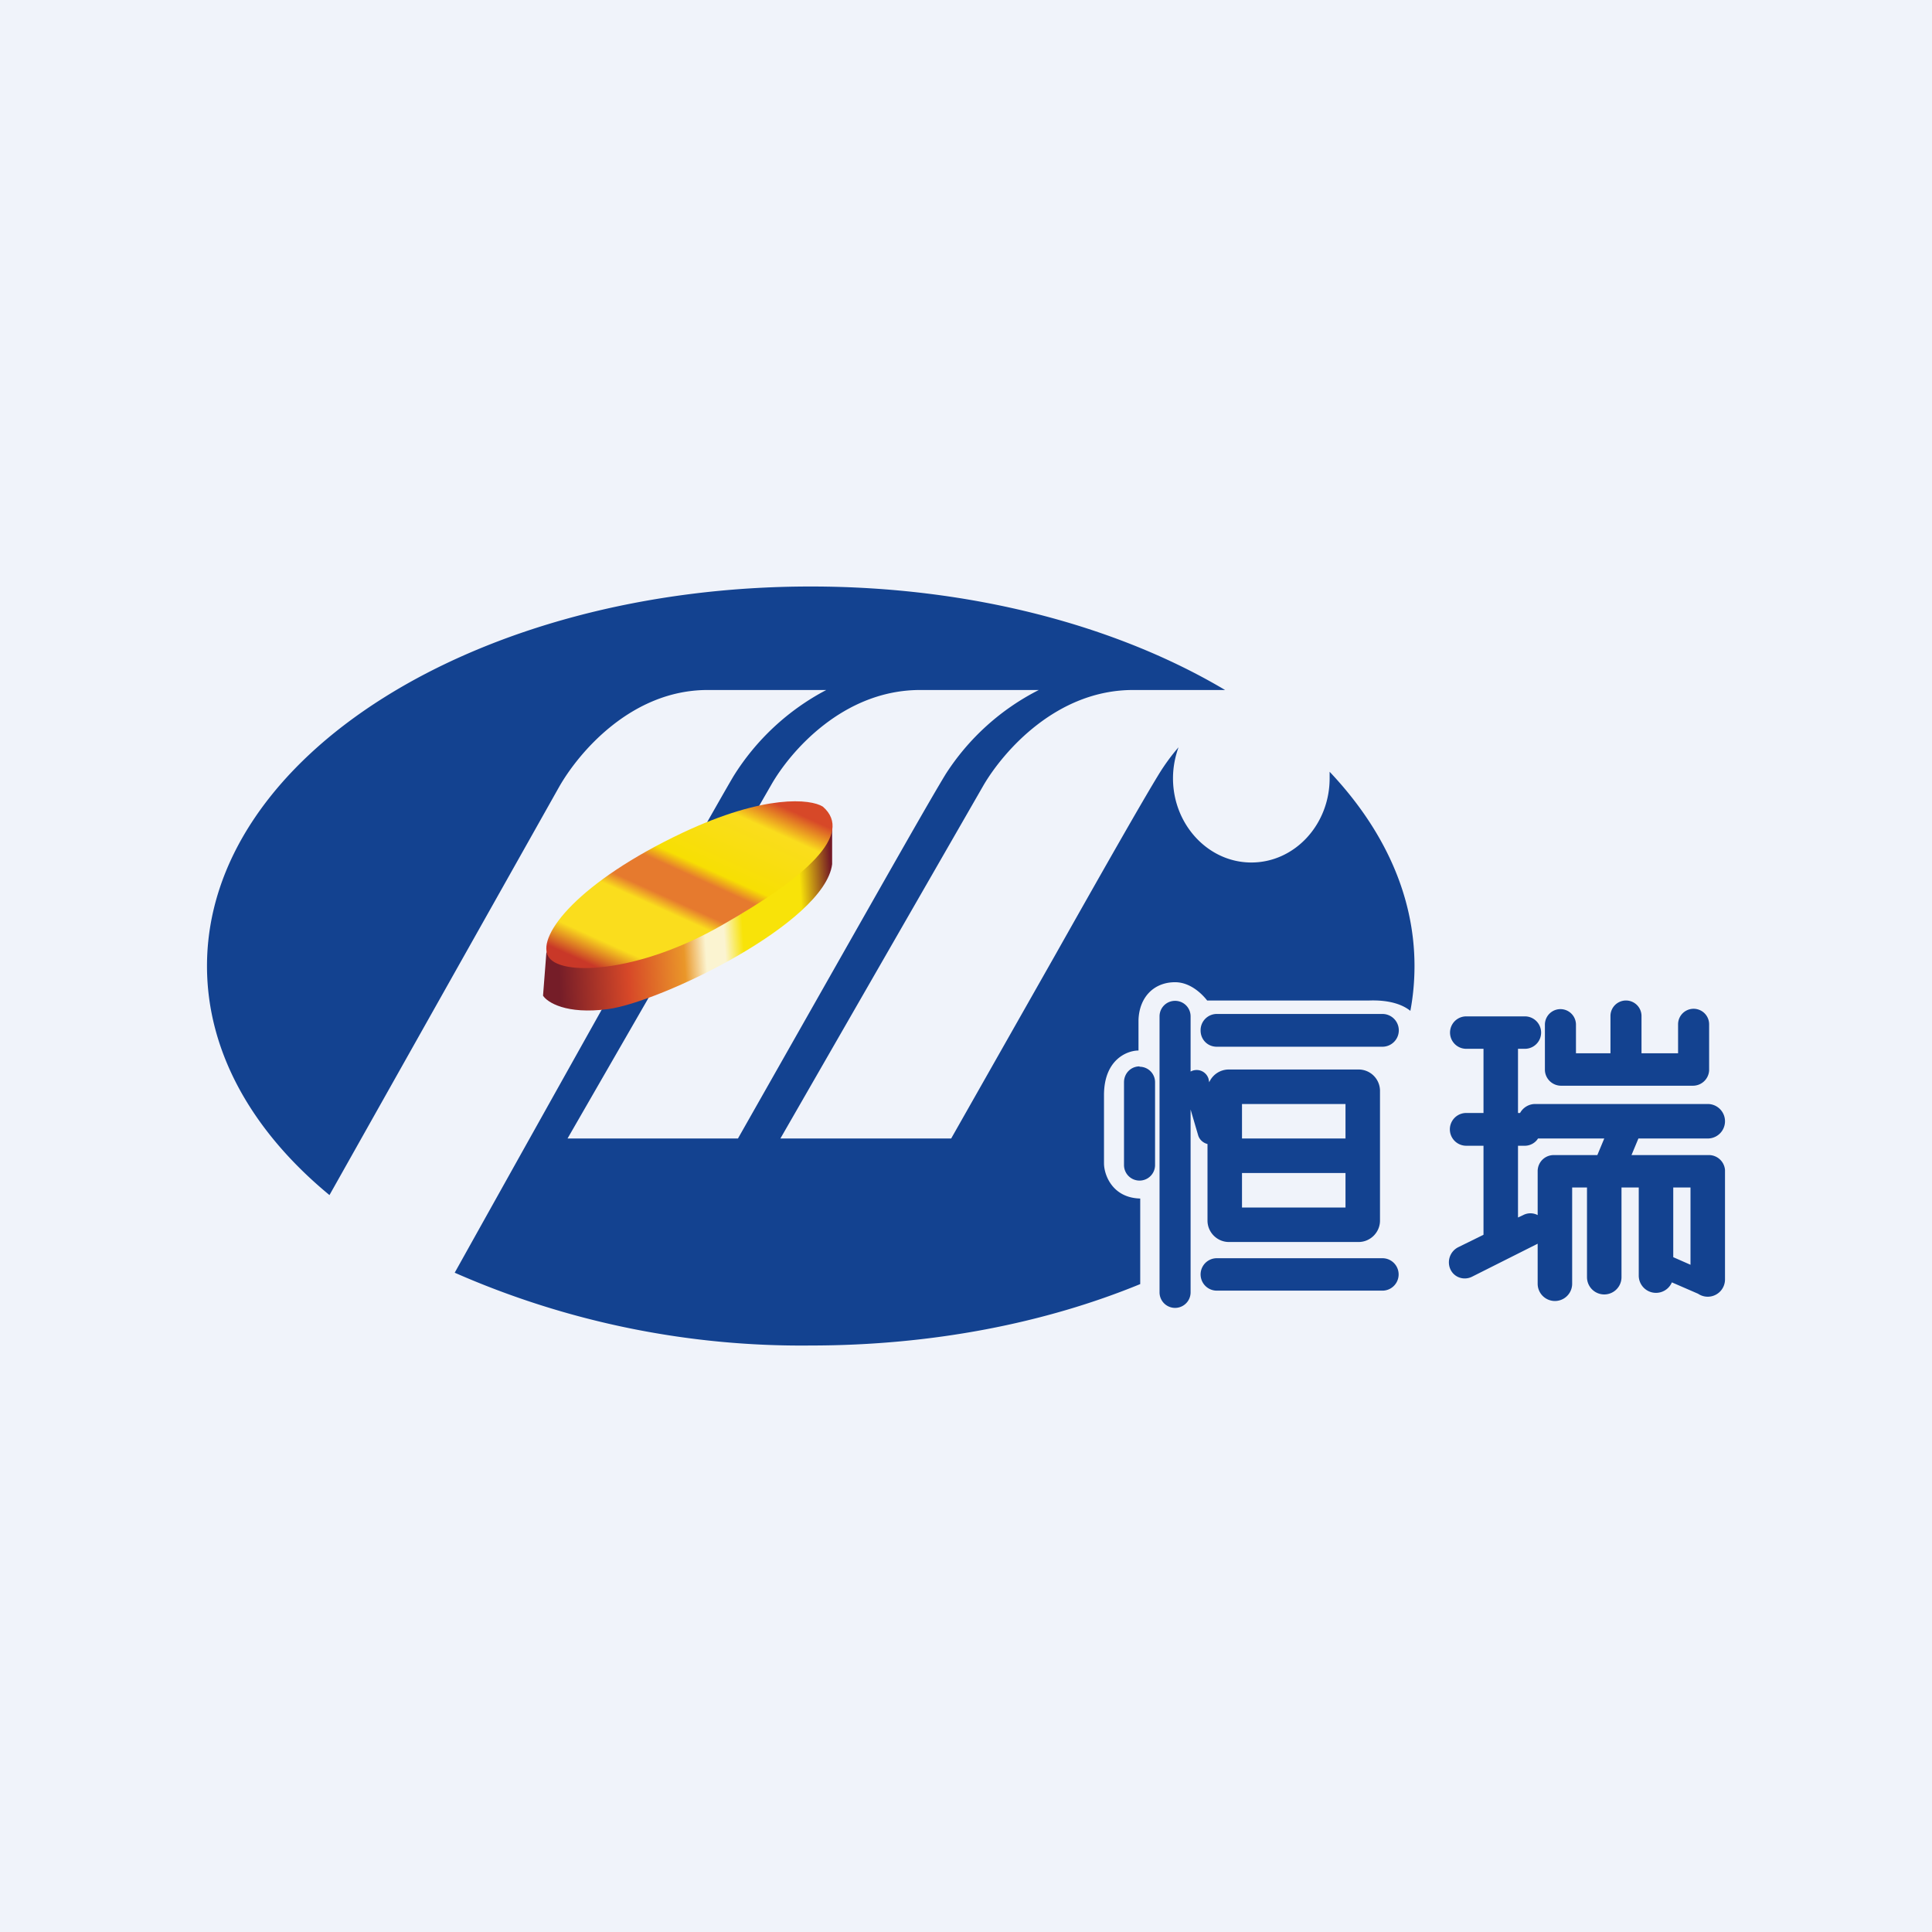
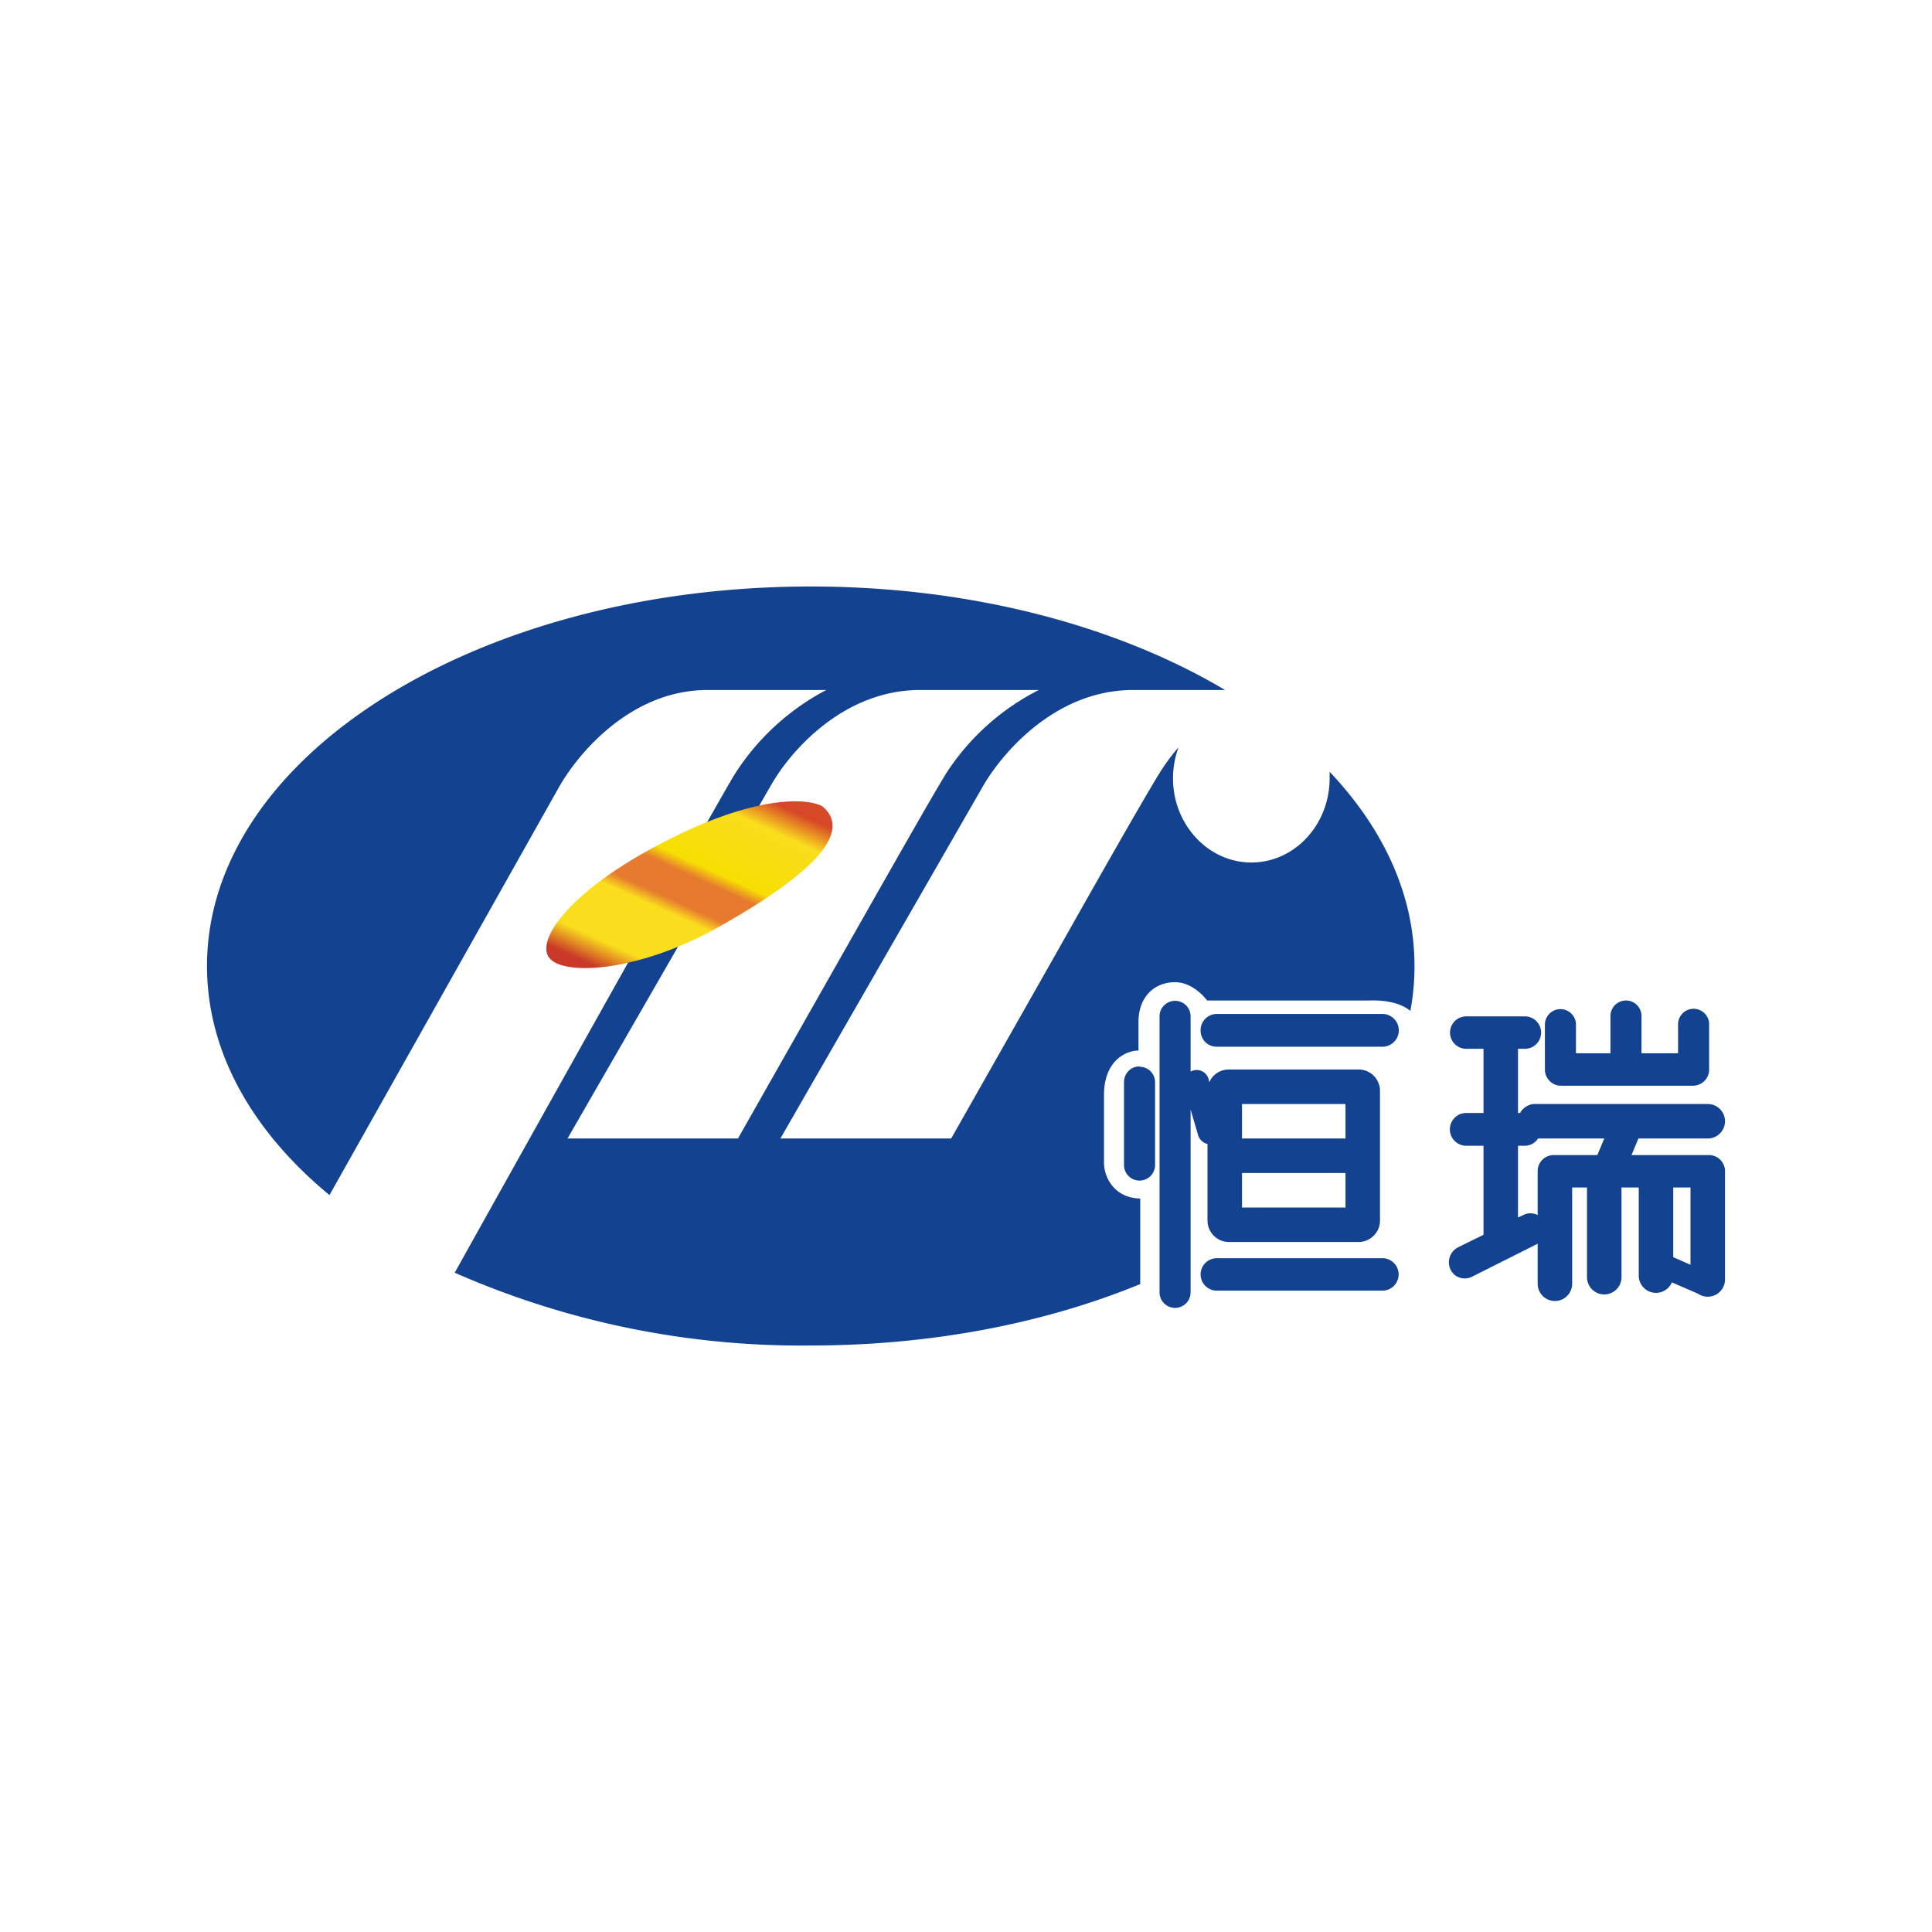
<svg xmlns="http://www.w3.org/2000/svg" width="56" height="56" viewBox="0 0 56 56">
-   <path fill="#F0F3FA" d="M0 0h56v56H0z" />
  <path fill-rule="evenodd" d="M40.88 29.3c.08-.42.12-.86.12-1.3 0-2.06-.9-3.98-2.46-5.63v.19c0 1.34-1.01 2.44-2.27 2.44-1.25 0-2.27-1.1-2.27-2.44 0-.32.06-.62.16-.9a6 6 0 0 0-.57.78c-.49.8-1.65 2.84-3.02 5.27l-3 5.29h-4.95l5.9-10.26c.57-.96 2.1-2.74 4.32-2.74h2.67c-3.13-1.86-7.36-3-12.01-3C13.84 17 6 21.92 6 28c0 2.5 1.32 4.8 3.55 6.64l6.65-11.82c.56-.99 2.09-2.82 4.31-2.82h3.44a7 7 0 0 0-2.69 2.5c-.78 1.32-5.48 9.73-8.08 14.39A24.94 24.94 0 0 0 23.5 39c3.52 0 6.8-.65 9.55-1.78v-2.48c-.81-.02-1.05-.69-1.05-1.02v-2c.01-1.01.67-1.27 1-1.27v-.88c.02-.67.45-1.1 1.06-1.1.48 0 .83.4.93.53h4.7c.61-.02.98.13 1.19.3Zm-18.52-6.56L16.45 33h4.94l3-5.29c1.38-2.43 2.54-4.48 3.02-5.27a6.93 6.93 0 0 1 2.7-2.44h-3.44c-2.23 0-3.76 1.78-4.31 2.74ZM46.68 29.45a.45.45 0 1 1 .9 0v1.08h1.06v-.84a.45.45 0 1 1 .9 0v1.34a.47.47 0 0 1-.47.44h-3.82a.47.47 0 0 1-.47-.44V29.7a.45.45 0 1 1 .9 0v.83h1v-1.08ZM44 30.4h.2a.47.47 0 0 0 0-.94h-1.7a.47.47 0 0 0 0 .94h.5v1.86h-.5a.47.47 0 0 0 0 .95h.5v2.58l-.73.36a.49.49 0 0 0-.23.64c.11.24.39.33.62.22l1.87-.94.04-.02v1.16a.5.5 0 1 0 1 0v-2.79H46v2.6a.5.5 0 0 0 1 0v-2.6h.5v2.55a.5.5 0 0 0 .96.2l.76.33a.5.5 0 0 0 .78-.42v-3.17a.47.47 0 0 0-.47-.43h-2.24l.2-.48h2.01a.5.5 0 0 0 0-1h-5a.5.5 0 0 0-.44.26H44V30.4Zm5 6.26v-2.24h-.5v2.02l.5.22ZM46.5 33l-.2.48h-1.26c-.26 0-.46.2-.47.45v1.29a.45.45 0 0 0-.42 0l-.15.07v-2.08h.2c.15 0 .3-.08.38-.21h1.92Z" fill="#134290" />
  <path fill-rule="evenodd" d="M34.06 29.01c-.25 0-.45.2-.45.45v8a.45.45 0 1 0 .9 0v-5.3l.22.75c.04.13.15.22.27.25v2.22c0 .34.28.62.62.62h3.76c.34 0 .62-.28.62-.62v-3.76a.62.62 0 0 0-.62-.62h-3.76a.62.62 0 0 0-.57.37l-.02-.1a.36.36 0 0 0-.52-.21v-1.6c0-.25-.2-.45-.45-.45Zm.74.86c0 .26.2.47.47.47h4.8a.47.47 0 0 0 0-.95h-4.8a.47.47 0 0 0-.47.48Zm.47 7.54a.47.47 0 1 1 0-.94h4.8a.47.47 0 0 1 0 .94h-4.8Zm-2.24-6.5c-.25 0-.45.2-.45.46v2.4a.45.45 0 0 0 .9 0v-2.4c0-.25-.2-.45-.45-.45ZM39 32h-3v1h3v-1Zm-3 2h3v1h-3v-1Z" fill="#134290" />
-   <path d="m15.74 28.86.1-1.29c.1.51 1.61.89 4.61-.54 2.4-1.14 3.46-2.53 3.67-3.02v1.04c-.22 1.71-4.98 4-6.5 4.2-1.21.16-1.76-.2-1.88-.39Z" fill="url(#arp12sk1u)" />
  <path d="M19.78 24.14c2.4-1.13 3.72-.98 4.07-.76.92.8-.5 2.06-2.93 3.44-2.42 1.39-4.74 1.5-5.04.88-.3-.61.9-2.14 3.9-3.56Z" fill="url(#brp12sk1u)" />
  <defs>
    <linearGradient id="arp12sk1u" x1="25.35" y1="28.03" x2="16.22" y2="28.59" gradientUnits="userSpaceOnUse">
      <stop offset=".12" stop-color="#741A25" />
      <stop offset=".22" stop-color="#F8E309" />
      <stop offset=".41" stop-color="#F8E309" />
      <stop offset=".47" stop-color="#FBF4D1" />
      <stop offset=".53" stop-color="#FBF4D1" />
      <stop offset=".6" stop-color="#EA9729" />
      <stop offset=".78" stop-color="#D74828" />
      <stop offset="1" stop-color="#751D28" />
    </linearGradient>
    <linearGradient id="brp12sk1u" x1="21.79" y1="22.3" x2="18.62" y2="29.31" gradientUnits="userSpaceOnUse">
      <stop offset=".08" stop-color="#D74828" />
      <stop offset=".18" stop-color="#FADD1D" />
      <stop offset=".41" stop-color="#F7DF03" />
      <stop offset=".46" stop-color="#E67A2E" />
      <stop offset=".57" stop-color="#E67A2E" />
      <stop offset=".62" stop-color="#FADD1D" />
      <stop offset=".82" stop-color="#FADD1D" />
      <stop offset=".92" stop-color="#C93828" />
    </linearGradient>
  </defs>
</svg>